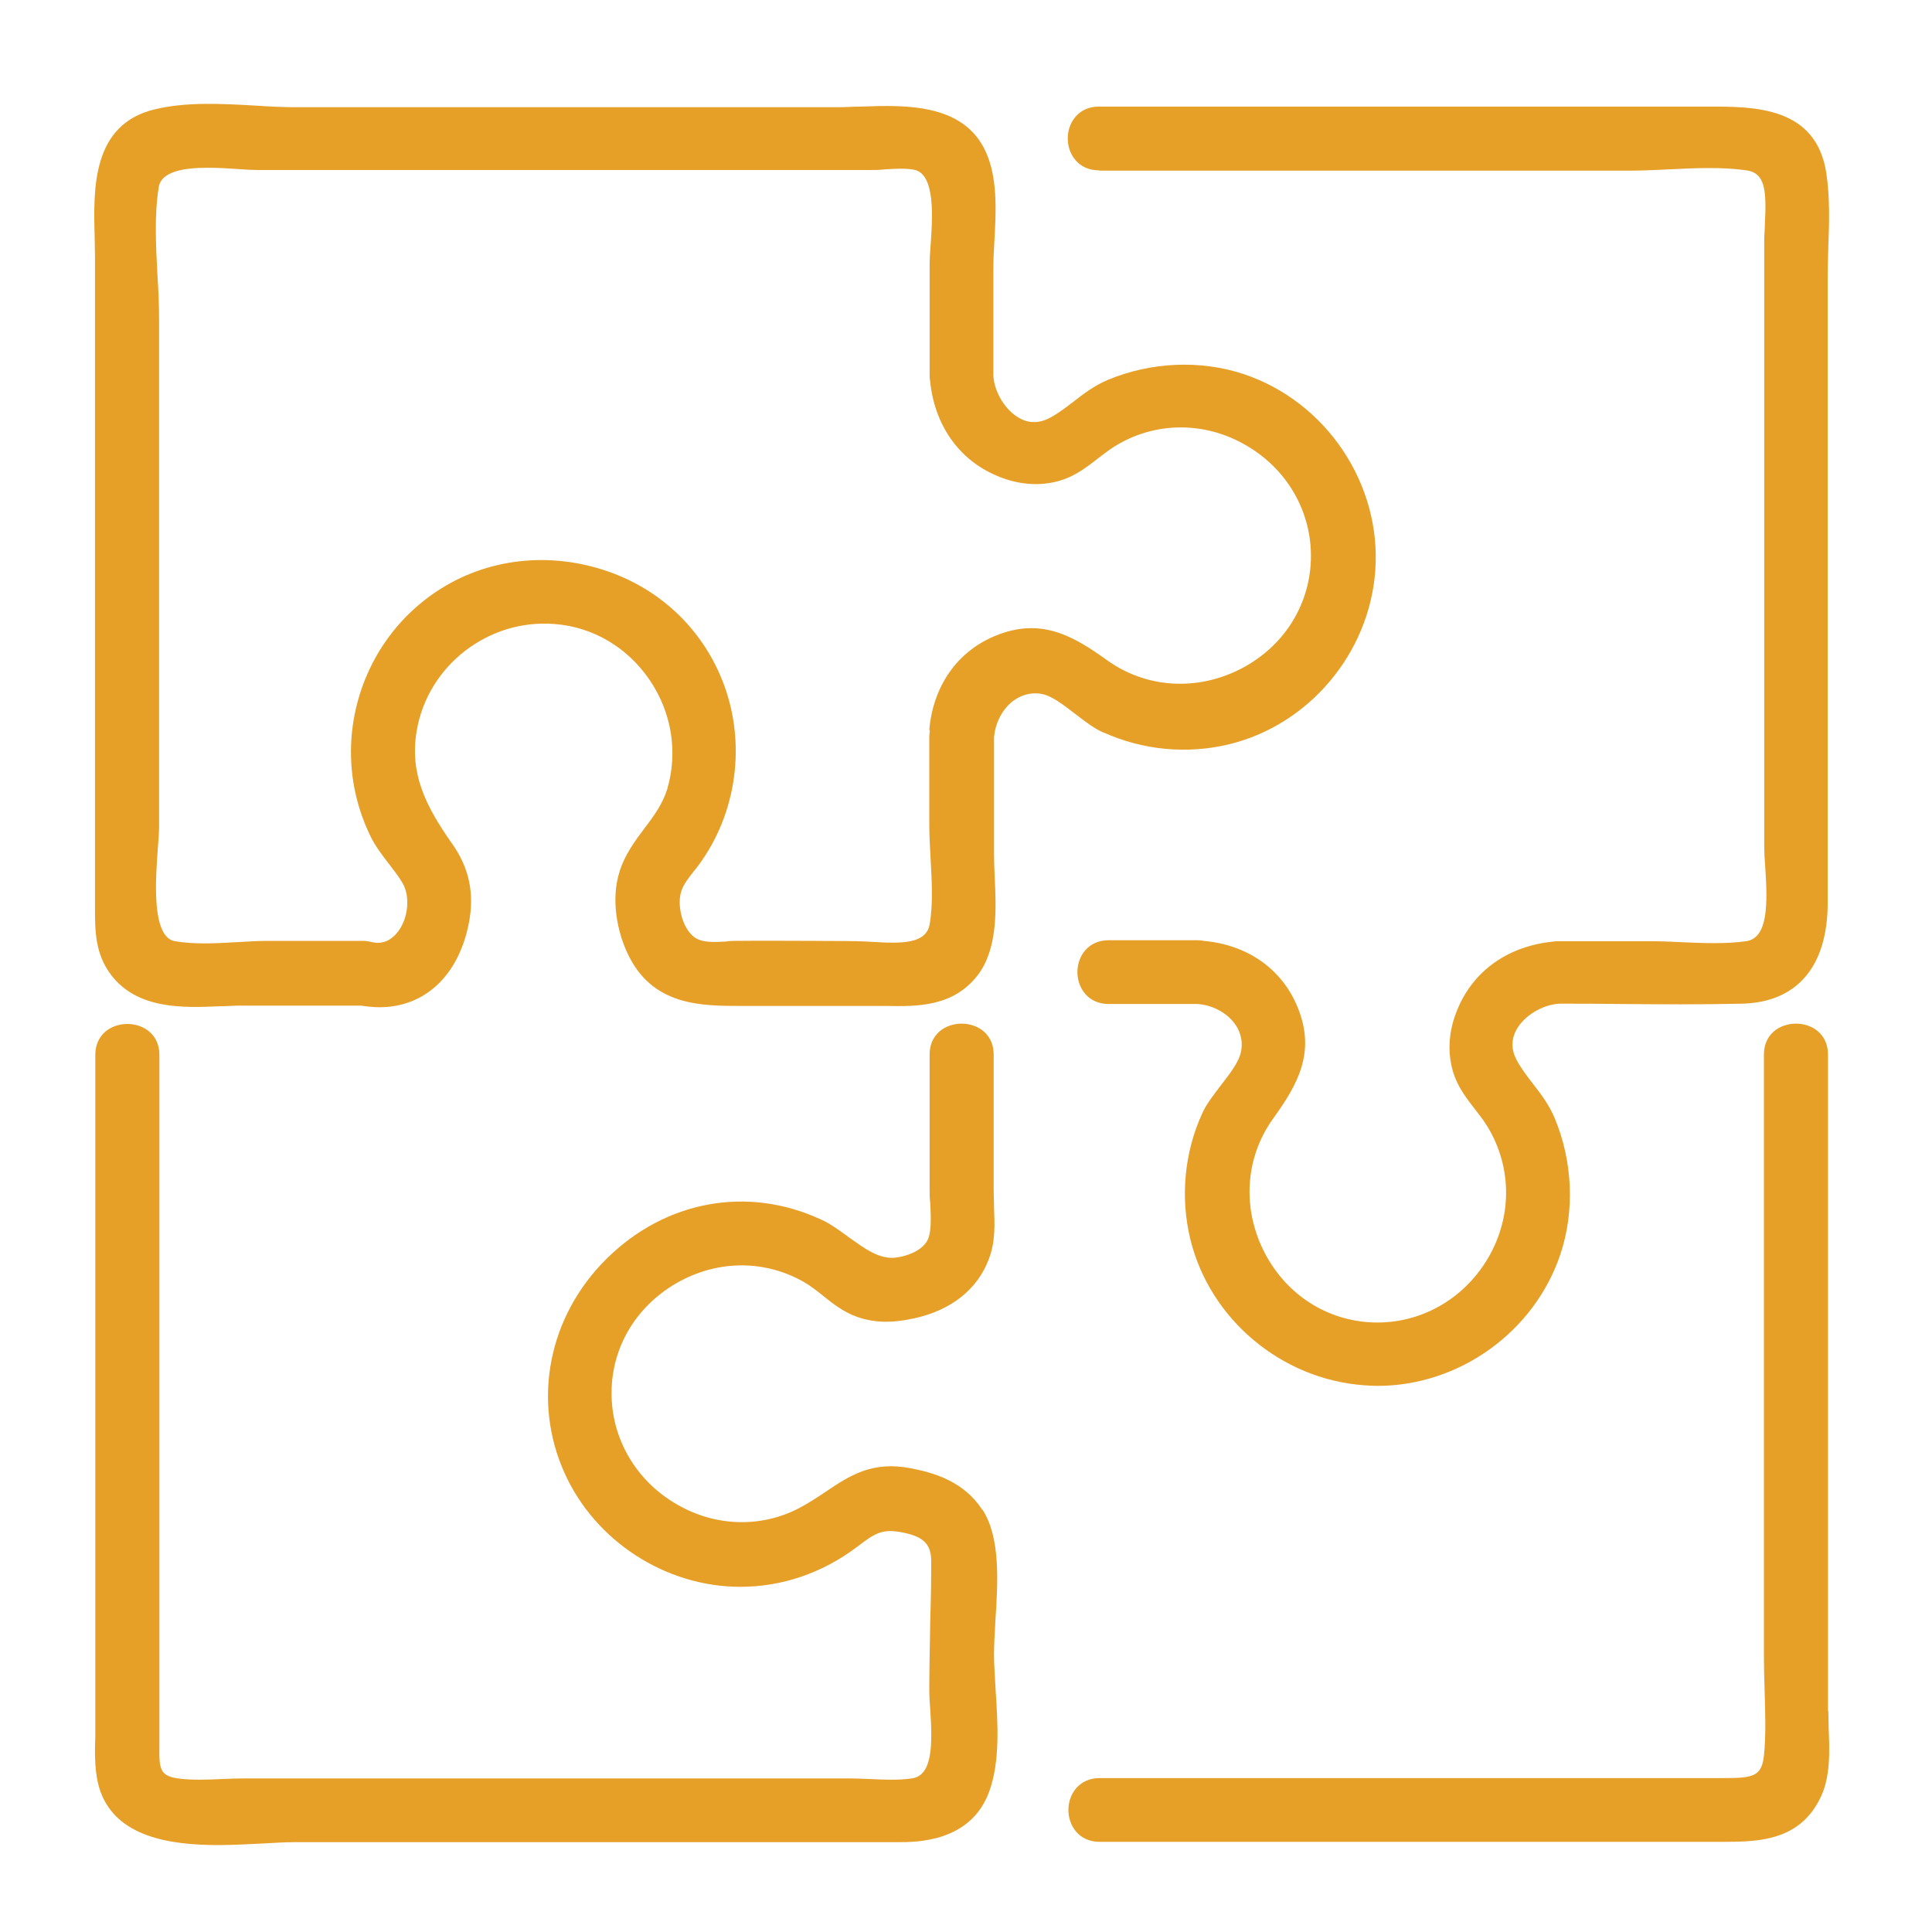
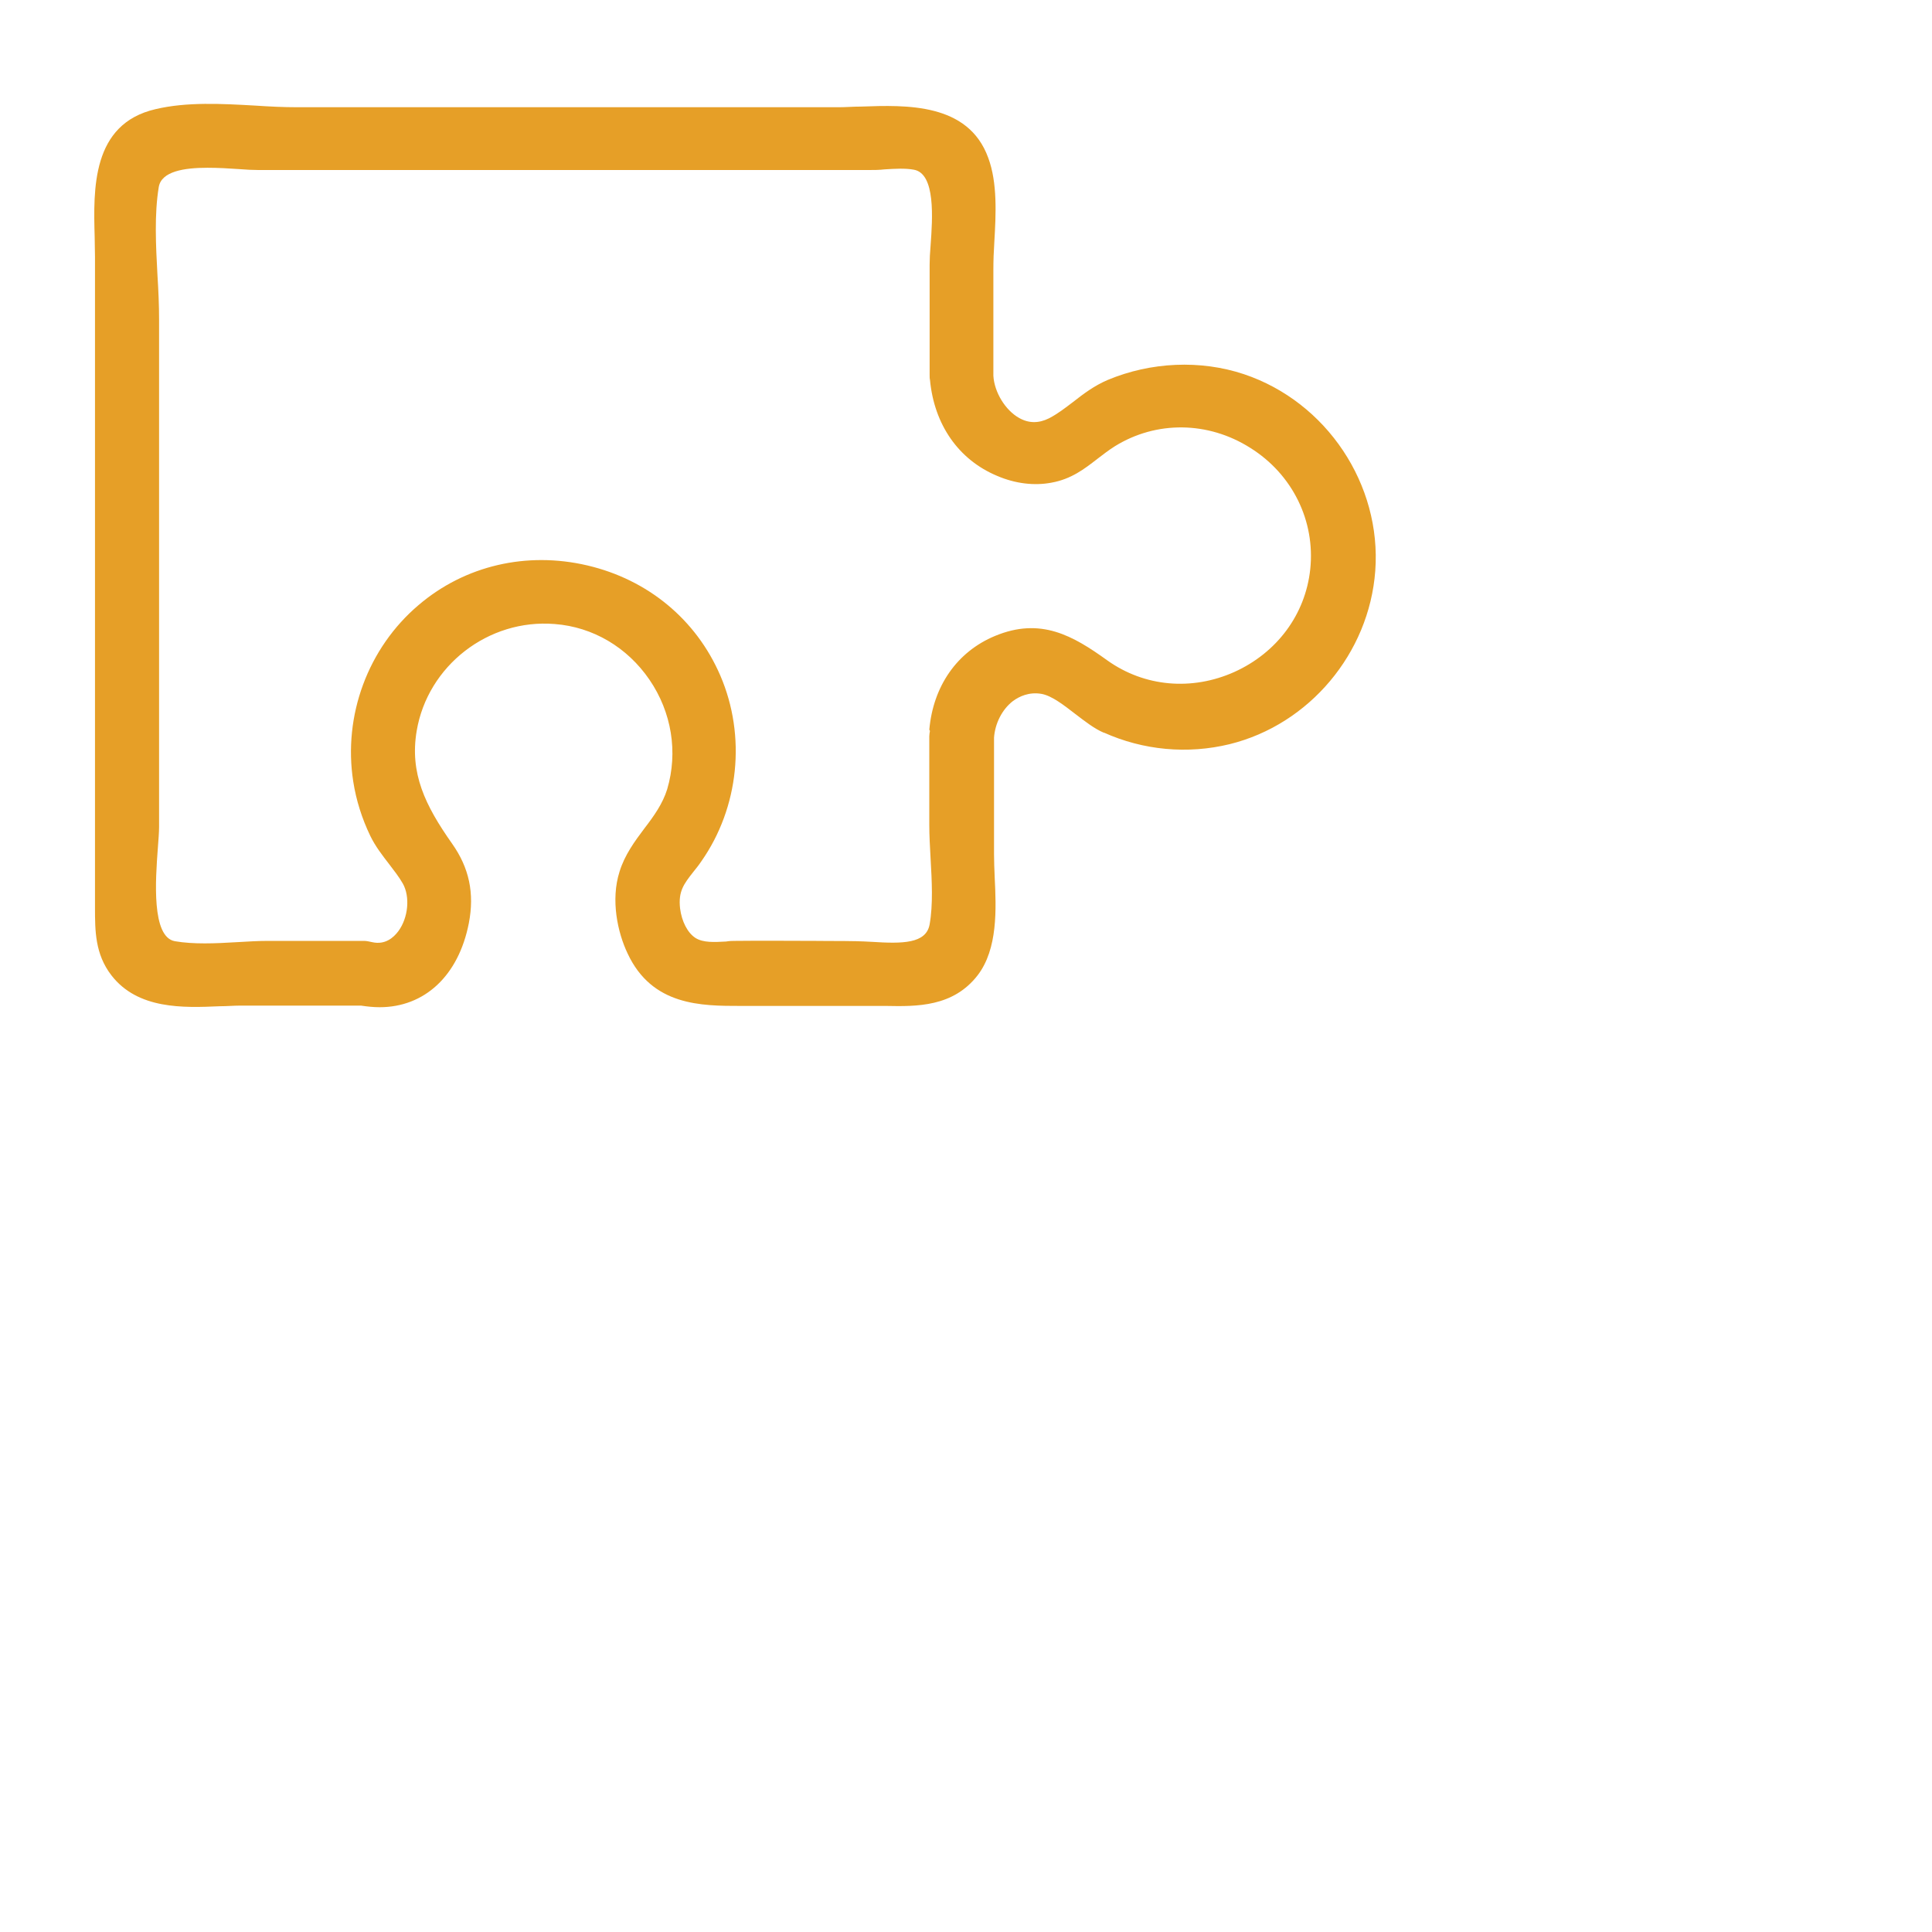
<svg xmlns="http://www.w3.org/2000/svg" id="Layer_1" data-name="Layer 1" viewBox="0 0 60 60">
  <defs>
    <style>
      .cls-1 {
        fill: #e69f27;
      }
    </style>
  </defs>
  <path class="cls-1" d="M34.28,22.75c1.22.55,2.6.68,3.91.36,2.47-.61,4.33-2.82,4.52-5.38.2-2.68-1.51-5.25-4.08-6.11-1.35-.45-2.89-.38-4.23.18-.42.18-.75.43-1.07.68-.25.19-.48.37-.75.51-.32.16-.63.16-.93-.01-.43-.24-.77-.8-.8-1.31v-3.3c0-.27.01-.56.03-.86.05-.86.1-1.83-.19-2.61-.62-1.71-2.55-1.64-3.95-1.59-.24,0-.47.02-.68.02H9.22c-.41,0-.84-.02-1.28-.05-1.05-.06-2.14-.12-3.11.11-1.99.46-1.93,2.49-1.89,3.97,0,.21.01.42.01.62v20.21c0,.71,0,1.44.51,2.1.82,1.06,2.23,1.01,3.36.96.22,0,.44-.02.64-.02h3.75c.2.03.39.05.58.05,1.39,0,2.45-.97,2.77-2.61.18-.93.01-1.72-.52-2.47-.84-1.19-1.32-2.19-1.1-3.5.34-2.02,2.22-3.49,4.29-3.32,1.18.09,2.25.72,2.94,1.73.69,1.01.89,2.25.55,3.4-.14.45-.41.83-.71,1.22-.3.4-.61.82-.77,1.34-.28.88-.06,1.89.25,2.54.76,1.63,2.29,1.63,3.51,1.63h4.51c.97.02,2.09.03,2.85-.95.63-.82.58-2.06.53-3.06-.01-.25-.02-.49-.02-.71v-3.61c.03-.44.25-.88.59-1.14.19-.14.5-.29.89-.22.32.06.69.35,1.04.62.29.22.59.46.9.59ZM28.88,22.7c-.01.06-.02.11-.02.17v2.75c0,.33.02.68.04,1.04.04.7.08,1.43-.03,2.05-.11.6-.85.6-1.79.54-.69-.04-1.18-.02-1.74-.03-.83,0-1.65-.01-2.48,0-.1,0-.2,0-.31.02-.37.02-.71.04-.95-.11-.25-.16-.43-.52-.48-.92-.06-.53.12-.76.41-1.13.08-.1.17-.21.25-.33,1.17-1.67,1.4-3.89.59-5.77-.75-1.74-2.25-2.98-4.13-3.42-1.88-.44-3.8,0-5.24,1.23-1.57,1.33-2.35,3.43-2.03,5.48.09.58.27,1.15.53,1.69.16.33.38.61.58.87.16.21.31.4.43.61.23.41.17,1.06-.14,1.48-.15.2-.41.43-.81.34-.09-.02-.18-.04-.26-.04h-2.97c-.31,0-.64.02-.98.04-.66.04-1.34.07-1.92-.03-.73-.13-.6-1.92-.53-2.87.02-.27.04-.51.04-.68v-15.76c0-.44-.02-.9-.05-1.37-.05-.93-.1-1.89.04-2.74.08-.49.79-.6,1.51-.6.34,0,.68.02.96.04.24.02.46.03.63.03h18.95c.16,0,.32,0,.49-.02.32-.02.64-.04.91.01.68.12.58,1.52.52,2.35-.02.23-.03.44-.03.6v3.41c0,.07,0,.13.01.16.13,1.4.89,2.49,2.09,2.99.56.24,1.15.31,1.68.21.62-.11,1.03-.43,1.43-.74.17-.13.35-.27.54-.39,1.29-.8,2.9-.78,4.21.05,1.31.82,2.02,2.27,1.86,3.77-.15,1.4-1.03,2.59-2.36,3.19-1.32.59-2.79.46-3.94-.36-1.07-.77-2.07-1.35-3.49-.76-1.18.49-1.92,1.56-2.04,2.91Z" />
-   <path class="cls-1" d="M34.15,5.3h16.45c.39,0,.8-.02,1.22-.04.82-.04,1.66-.08,2.42.03.56.08.63.58.57,1.66,0,.17-.02.33-.02.48v18.86c0,.17.01.39.03.62.08,1.17.09,2.22-.59,2.32-.64.09-1.34.06-2.03.03-.35-.02-.7-.03-1.03-.03h-2.75c-.07,0-.13,0-.16.01-1.4.13-2.49.89-2.99,2.09-.24.56-.31,1.14-.21,1.68.11.62.43,1.03.74,1.43.13.17.27.34.39.54.79,1.29.78,2.9-.05,4.21-.83,1.31-2.28,2.02-3.78,1.86-1.4-.15-2.59-1.03-3.19-2.36-.59-1.32-.46-2.79.36-3.94.77-1.07,1.35-2.07.76-3.49-.49-1.18-1.56-1.92-2.91-2.04-.06-.01-.11-.02-.17-.02h-2.78c-.64,0-.97.5-.97.99s.33.99.97.99h2.76c.44.03.88.25,1.14.59.14.18.29.49.21.89-.06.32-.35.69-.62,1.04-.22.29-.46.59-.59.89-.55,1.21-.68,2.6-.36,3.91.61,2.47,2.82,4.33,5.38,4.52.14.01.29.02.43.02,2.53,0,4.87-1.67,5.68-4.09.45-1.35.38-2.89-.18-4.23-.18-.42-.43-.75-.68-1.07-.19-.25-.37-.48-.51-.75-.16-.31-.16-.63.01-.93.24-.43.8-.77,1.33-.8h0c.62,0,1.25,0,1.87.01,1.25.01,2.54.02,3.8-.01,1.71-.04,2.66-1.16,2.66-3.13V8.61c0-.31.01-.63.02-.95.03-.75.05-1.53-.06-2.27-.31-2.08-2.23-2.08-3.65-2.08h-18.94c-.64,0-.97.5-.97.99s.33.99.97.99Z" />
-   <path class="cls-1" d="M56.77,53.14v-20.39c0-1.28-1.99-1.28-1.99,0v18.64c0,.35.01.7.02,1.06.02.69.05,1.41-.02,2.08-.07.65-.36.69-1.25.69h-19.38c-.64,0-.97.5-.97.99s.33.99.97.99h19.38c1.13,0,2.37-.05,3.01-1.38.31-.64.28-1.44.25-2.15,0-.19-.01-.36-.01-.53Z" />
-   <path class="cls-1" d="M30.5,46.88c-.56-.86-1.47-1.14-2.21-1.28-1.2-.24-1.91.23-2.65.73-.27.18-.54.36-.85.52-1.17.6-2.57.56-3.75-.12-1.2-.68-1.96-1.89-2.04-3.22-.09-1.46.62-2.8,1.89-3.59,1.28-.79,2.8-.83,4.07-.11.21.12.4.27.6.43.31.25.63.5,1.04.65.53.19,1.08.21,1.8.05,1.14-.25,1.96-.9,2.31-1.84.21-.55.18-1.09.16-1.62,0-.16-.01-.32-.01-.48v-4.25c0-1.28-1.99-1.28-1.99,0v4.18c0,.13,0,.28.02.44.02.42.05.94-.11,1.19-.19.3-.63.46-.99.5-.51.04-.94-.29-1.42-.63-.28-.2-.56-.42-.88-.56-2.27-1.05-4.82-.59-6.65,1.22-1.81,1.79-2.32,4.4-1.31,6.65.95,2.12,3.14,3.54,5.46,3.54h0c1.3,0,2.56-.43,3.64-1.25.55-.42.77-.56,1.39-.44.67.13.9.37.9.9,0,.61-.01,1.22-.03,1.83-.01.73-.03,1.45-.03,2.18,0,.17.01.37.03.59.07,1.07.08,2.05-.57,2.14-.4.06-.86.04-1.3.02-.23-.01-.46-.02-.68-.02H7.6c-.23,0-.47.01-.71.02-.47.02-.95.04-1.37-.02-.55-.08-.58-.3-.57-.98v-21.49c0-1.28-1.99-1.28-1.99,0v20.74c0,.14,0,.28,0,.43-.02.55-.03,1.17.16,1.71.51,1.4,2.14,1.66,3.65,1.66.5,0,.98-.03,1.41-.05.36-.02.69-.04.97-.04h18.75c.56,0,2.25,0,2.82-1.57.34-.93.27-2.11.2-3.15-.02-.39-.05-.77-.05-1.11,0-.29.02-.63.04-1,.08-1.23.17-2.62-.4-3.5Z" />
</svg>